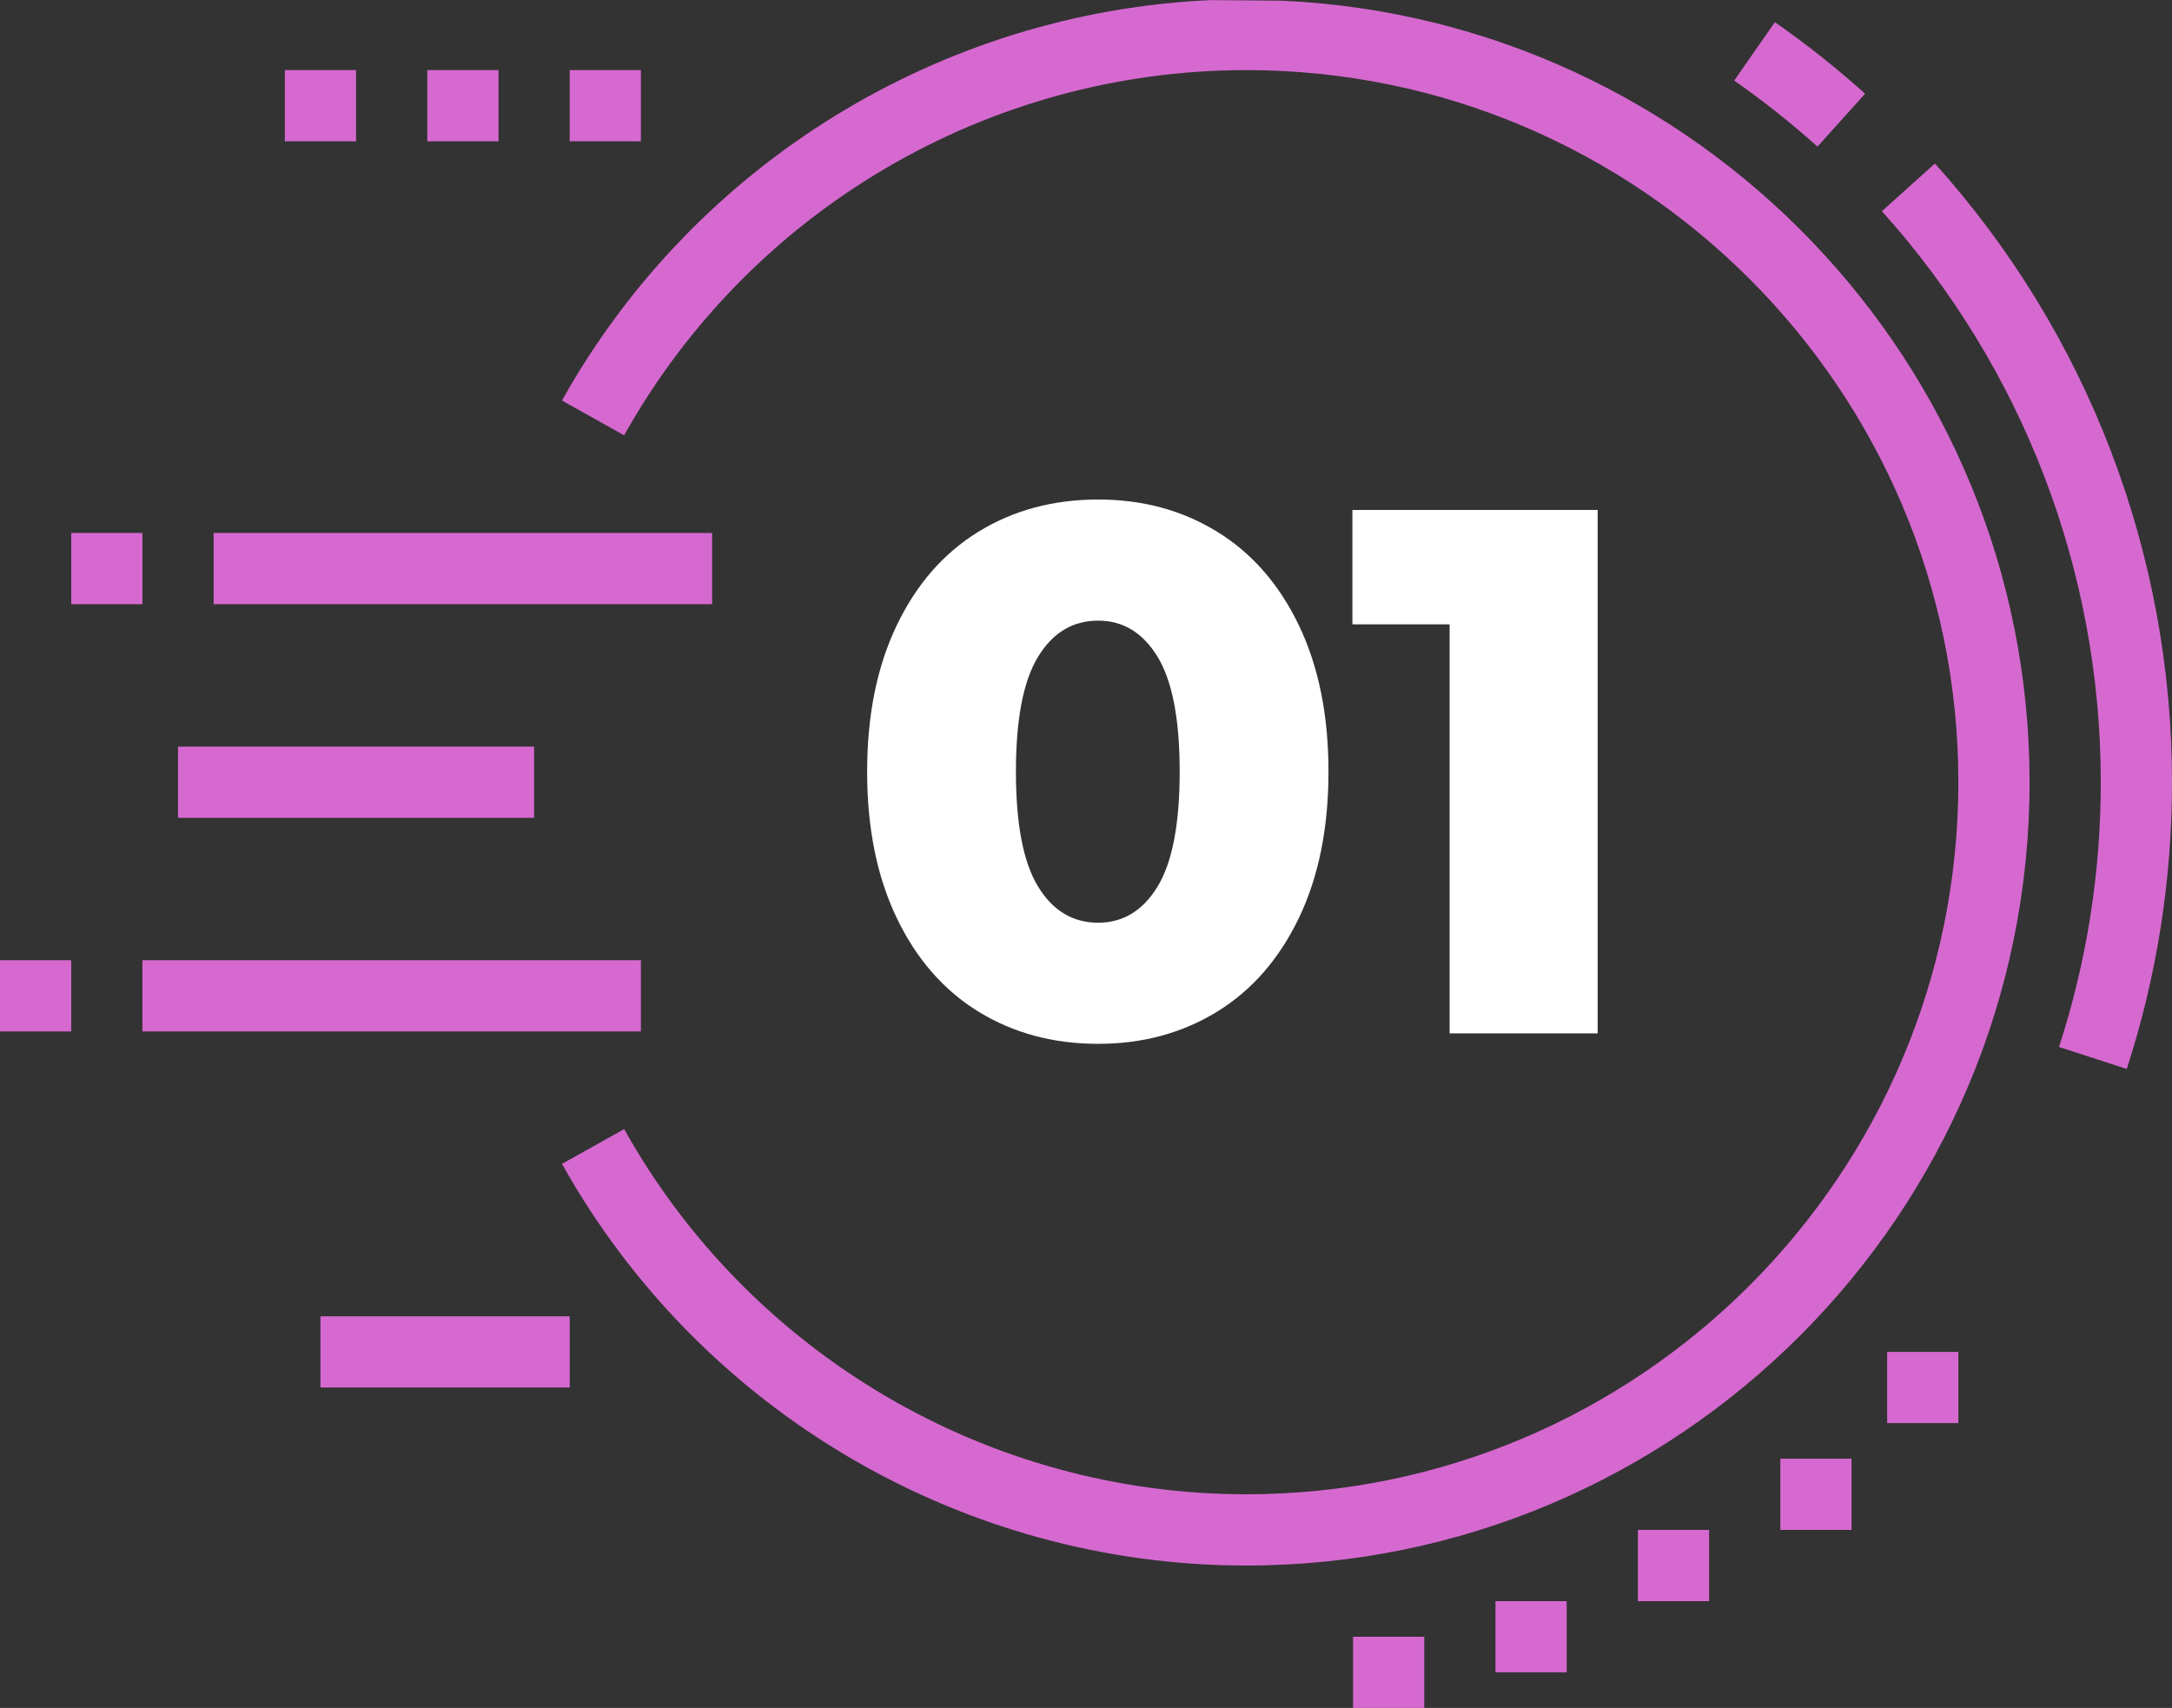
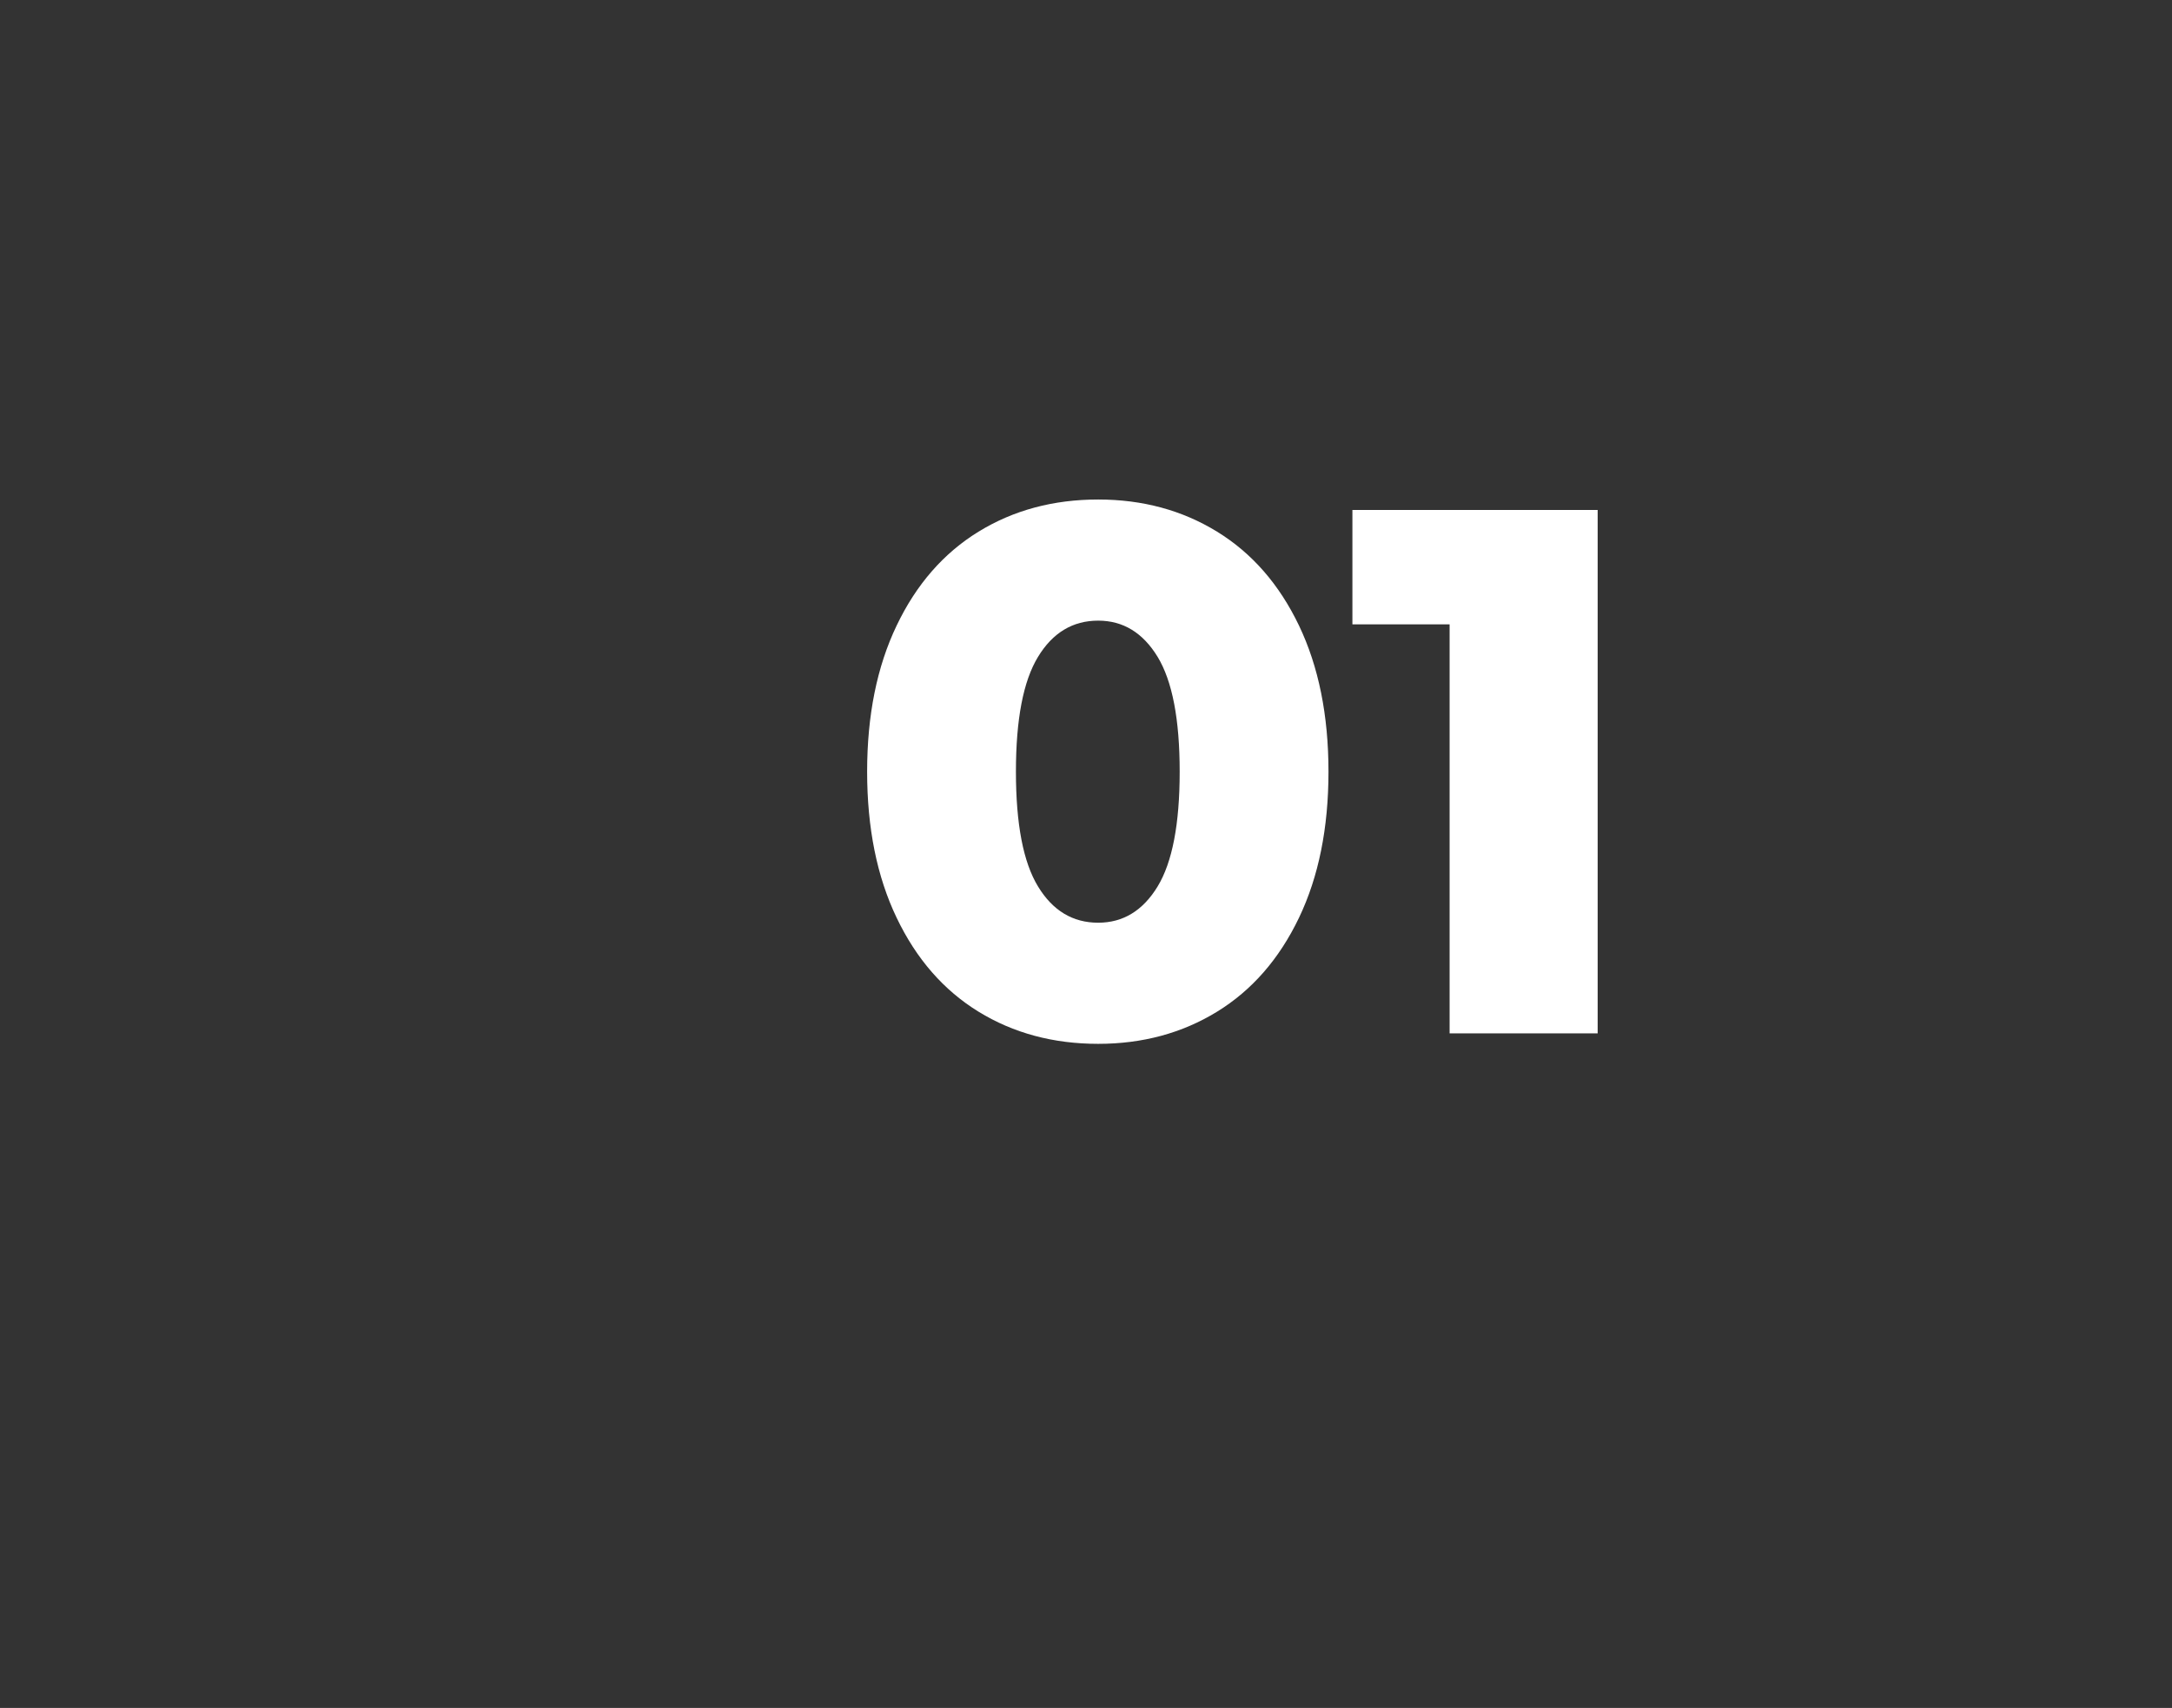
<svg xmlns="http://www.w3.org/2000/svg" preserveAspectRatio="xMidYMid" width="61" height="47.969" viewBox="0 0 61 47.969">
  <rect x="0" y="0" width="61" height="47.969" fill="#333333" stroke="none" />
  <defs>
    <style>
      .cls-1 {
        fill: #d669d0;
      }

      .cls-1, .cls-2 {
        fill-rule: evenodd;
      }

      .cls-2 {
        fill: #fff;
      }
    </style>
  </defs>
  <g>
-     <path d="M2.000,28.969 L-0.000,28.969 L-0.000,26.969 L2.000,26.969 L2.000,28.969 ZM61.000,21.969 C61.000,24.722 60.572,27.432 59.729,30.023 L57.826,29.404 C58.606,27.012 59.000,24.510 59.000,21.969 C59.000,16.036 56.817,10.339 52.853,5.931 L54.342,4.593 C58.635,9.370 61.000,15.540 61.000,21.969 ZM48.704,2.263 L49.847,0.622 C50.728,1.236 51.581,1.912 52.381,2.632 L51.043,4.118 C50.305,3.454 49.518,2.830 48.704,2.263 ZM53.000,39.969 L53.000,37.969 L55.000,37.969 L55.000,39.969 L53.000,39.969 ZM50.000,42.969 L50.000,40.968 L52.000,40.968 L52.000,42.969 L50.000,42.969 ZM46.000,44.969 L46.000,42.969 L48.000,42.969 L48.000,44.969 L46.000,44.969 ZM42.000,46.969 L42.000,44.969 L44.000,44.969 L44.000,46.969 L42.000,46.969 ZM38.000,47.969 L38.000,45.969 L40.000,45.969 L40.000,47.969 L38.000,47.969 ZM16.000,38.969 L9.000,38.969 L9.000,36.969 L16.000,36.969 L16.000,38.969 ZM16.000,3.969 L16.000,1.969 L18.000,1.969 L18.000,3.969 L16.000,3.969 ZM4.000,26.969 L18.000,26.969 L18.000,28.969 L4.000,28.969 L4.000,26.969 ZM15.000,22.968 L5.000,22.968 L5.000,20.969 L15.000,20.969 L15.000,22.968 ZM8.000,1.969 L10.000,1.969 L10.000,3.969 L8.000,3.969 L8.000,1.969 ZM14.000,1.969 L14.000,3.969 L12.000,3.969 L12.000,1.969 L14.000,1.969 ZM20.000,16.969 L6.000,16.969 L6.000,14.969 L20.000,14.969 L20.000,16.969 ZM4.000,16.969 L2.000,16.969 L2.000,14.969 L4.000,14.969 L4.000,16.969 ZM36.000,0.019 C47.665,0.548 57.000,10.175 57.000,21.969 C57.000,34.100 47.131,43.969 35.000,43.969 C27.037,43.969 19.673,39.646 15.783,32.688 L17.529,31.712 C21.066,38.039 27.761,41.968 35.000,41.968 C46.028,41.968 55.000,32.997 55.000,21.969 C55.000,10.941 46.028,1.969 35.000,1.969 C27.761,1.969 21.066,5.898 17.529,12.226 L15.783,11.249 C19.509,4.584 26.425,0.348 34.000,0.003 L36.000,0.019 Z" class="cls-1" />
    <path d="M40.712,29.023 L40.712,17.536 L37.982,17.536 L37.982,14.323 L44.870,14.323 L44.870,29.023 L40.712,29.023 ZM34.181,28.414 C33.201,29.016 32.088,29.317 30.842,29.317 C29.582,29.317 28.462,29.016 27.482,28.414 C26.502,27.812 25.735,26.933 25.183,25.778 C24.629,24.623 24.353,23.255 24.353,21.673 C24.353,20.091 24.629,18.722 25.183,17.567 C25.735,16.412 26.502,15.534 27.482,14.932 C28.462,14.330 29.582,14.029 30.842,14.029 C32.088,14.029 33.201,14.330 34.181,14.932 C35.161,15.534 35.927,16.412 36.481,17.567 C37.034,18.722 37.310,20.091 37.310,21.673 C37.310,23.255 37.034,24.623 36.481,25.778 C35.927,26.933 35.161,27.812 34.181,28.414 ZM32.512,18.449 C32.098,17.770 31.542,17.431 30.842,17.431 C30.128,17.431 29.564,17.770 29.152,18.449 C28.738,19.129 28.532,20.203 28.532,21.673 C28.532,23.143 28.738,24.217 29.152,24.896 C29.564,25.576 30.128,25.915 30.842,25.915 C31.542,25.915 32.098,25.576 32.512,24.896 C32.924,24.217 33.131,23.143 33.131,21.673 C33.131,20.203 32.924,19.129 32.512,18.449 Z" class="cls-2" />
  </g>
</svg>